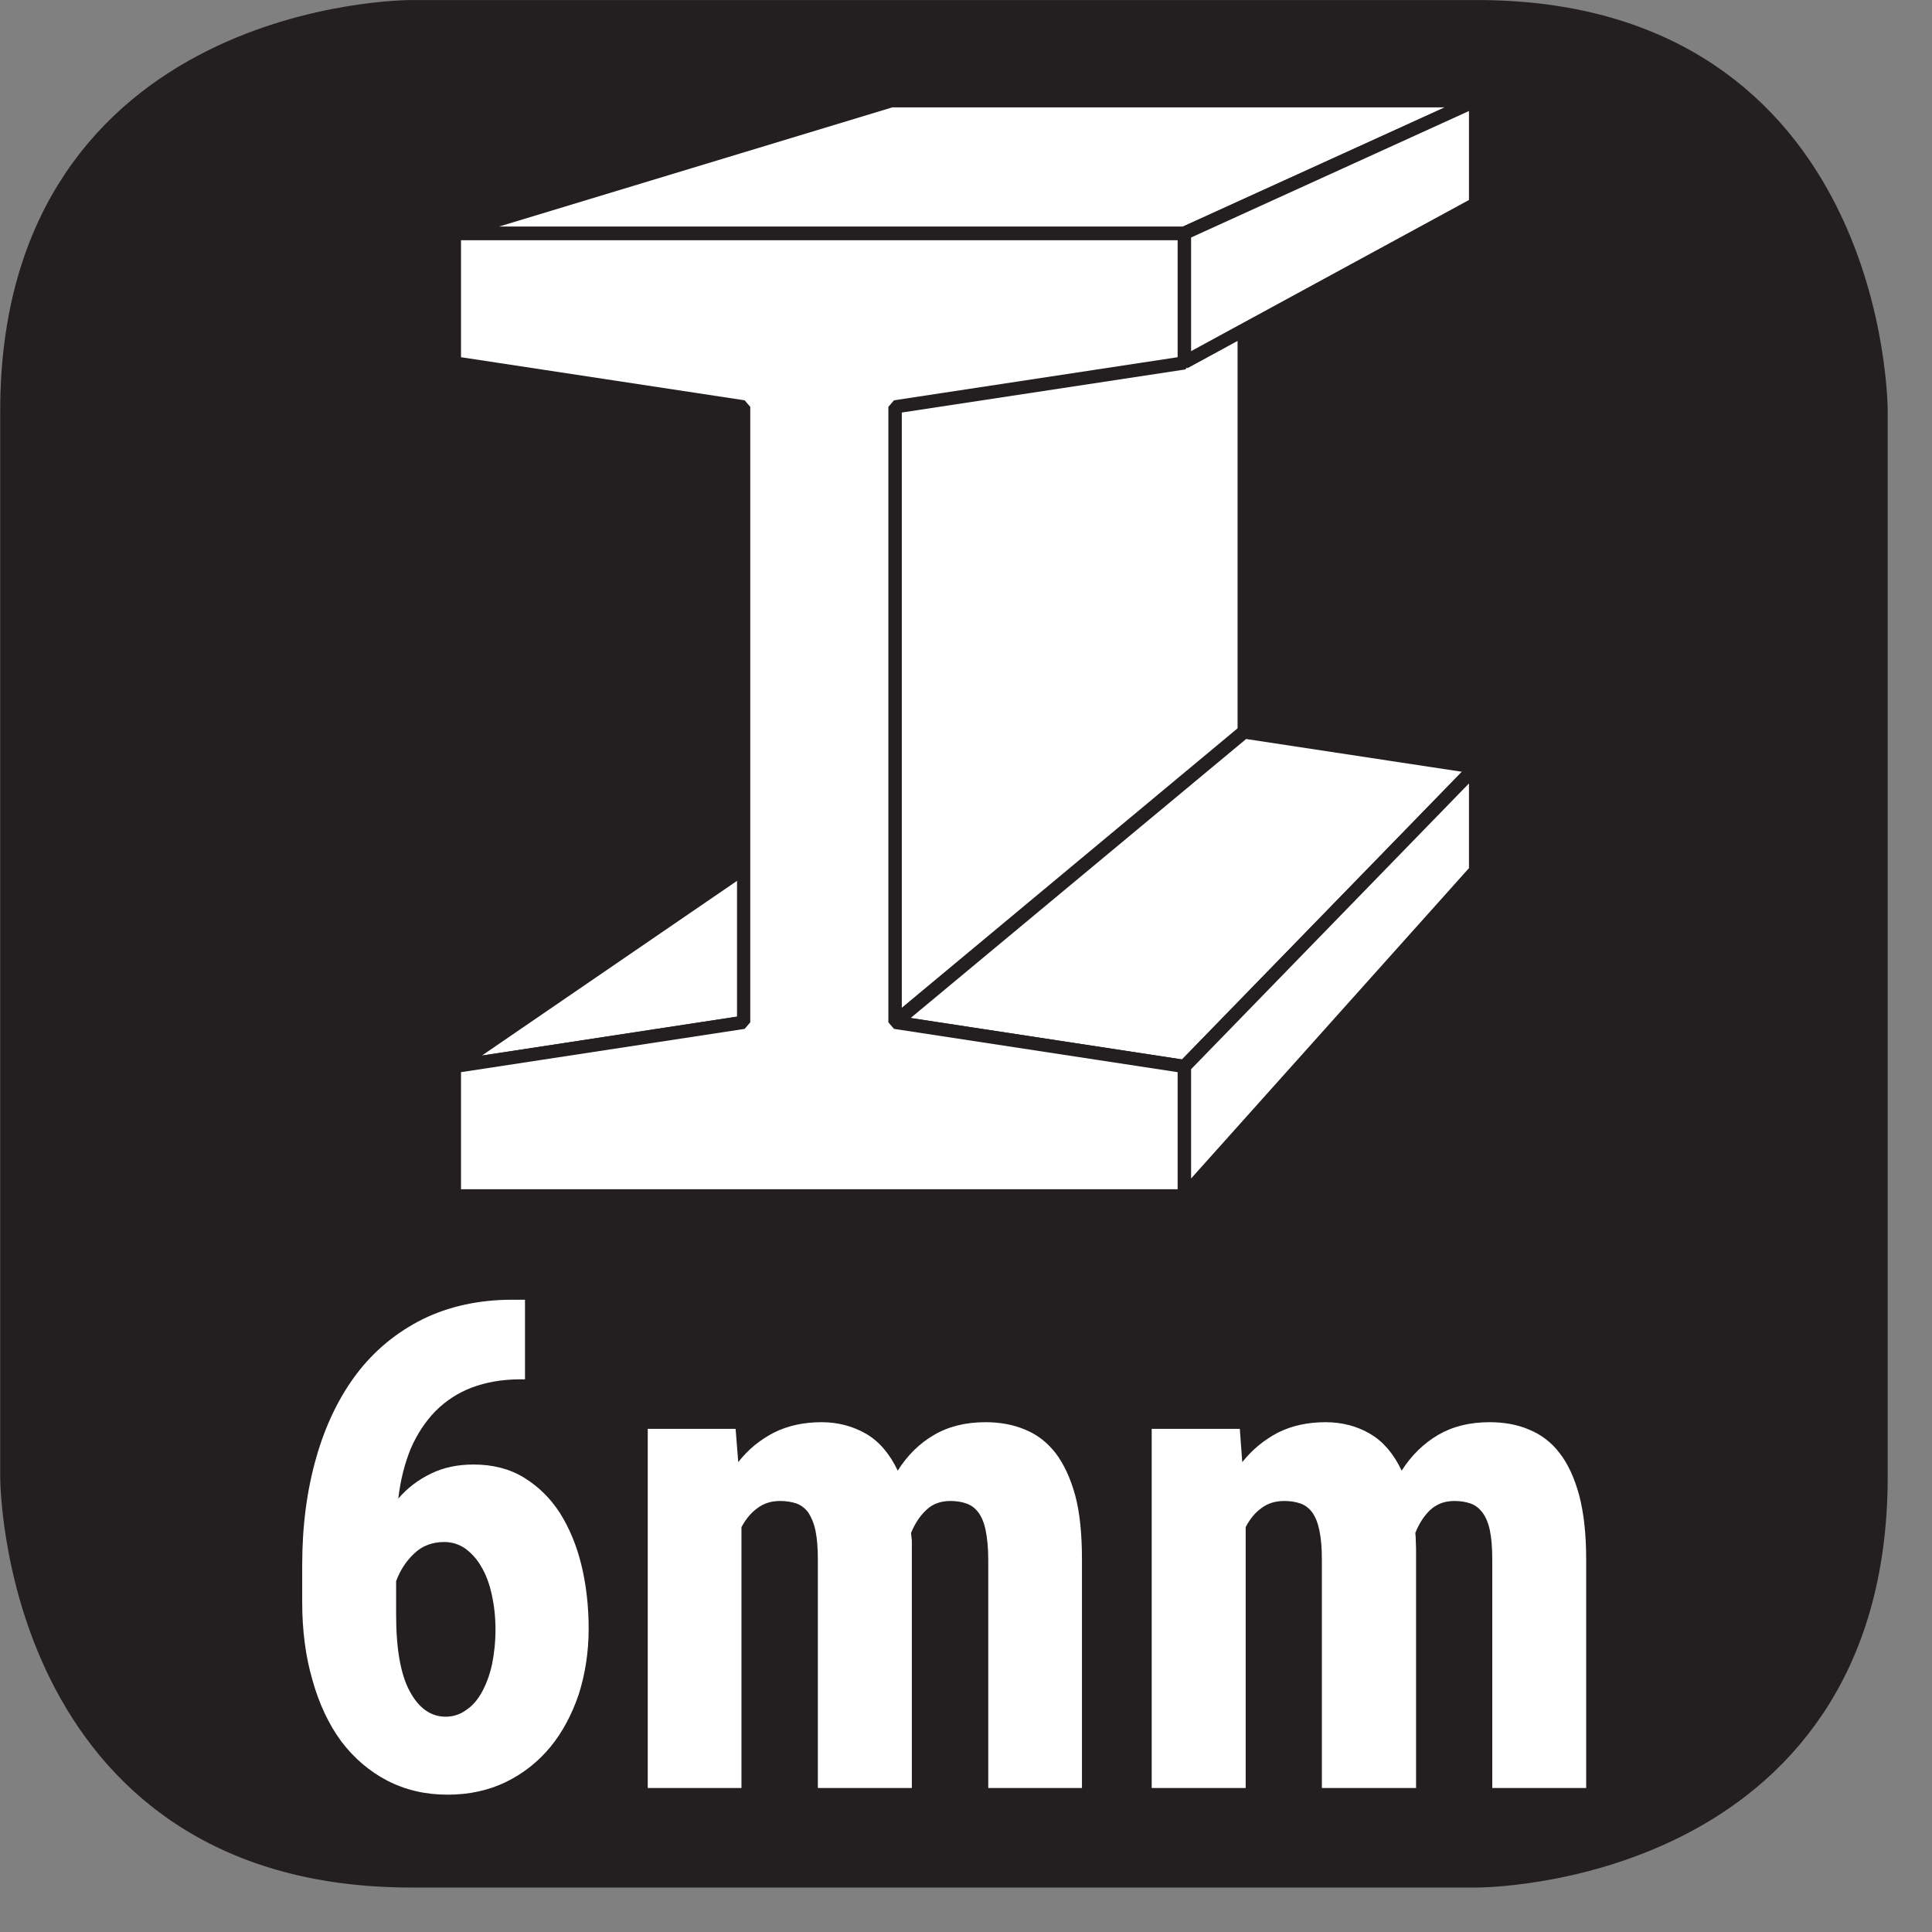
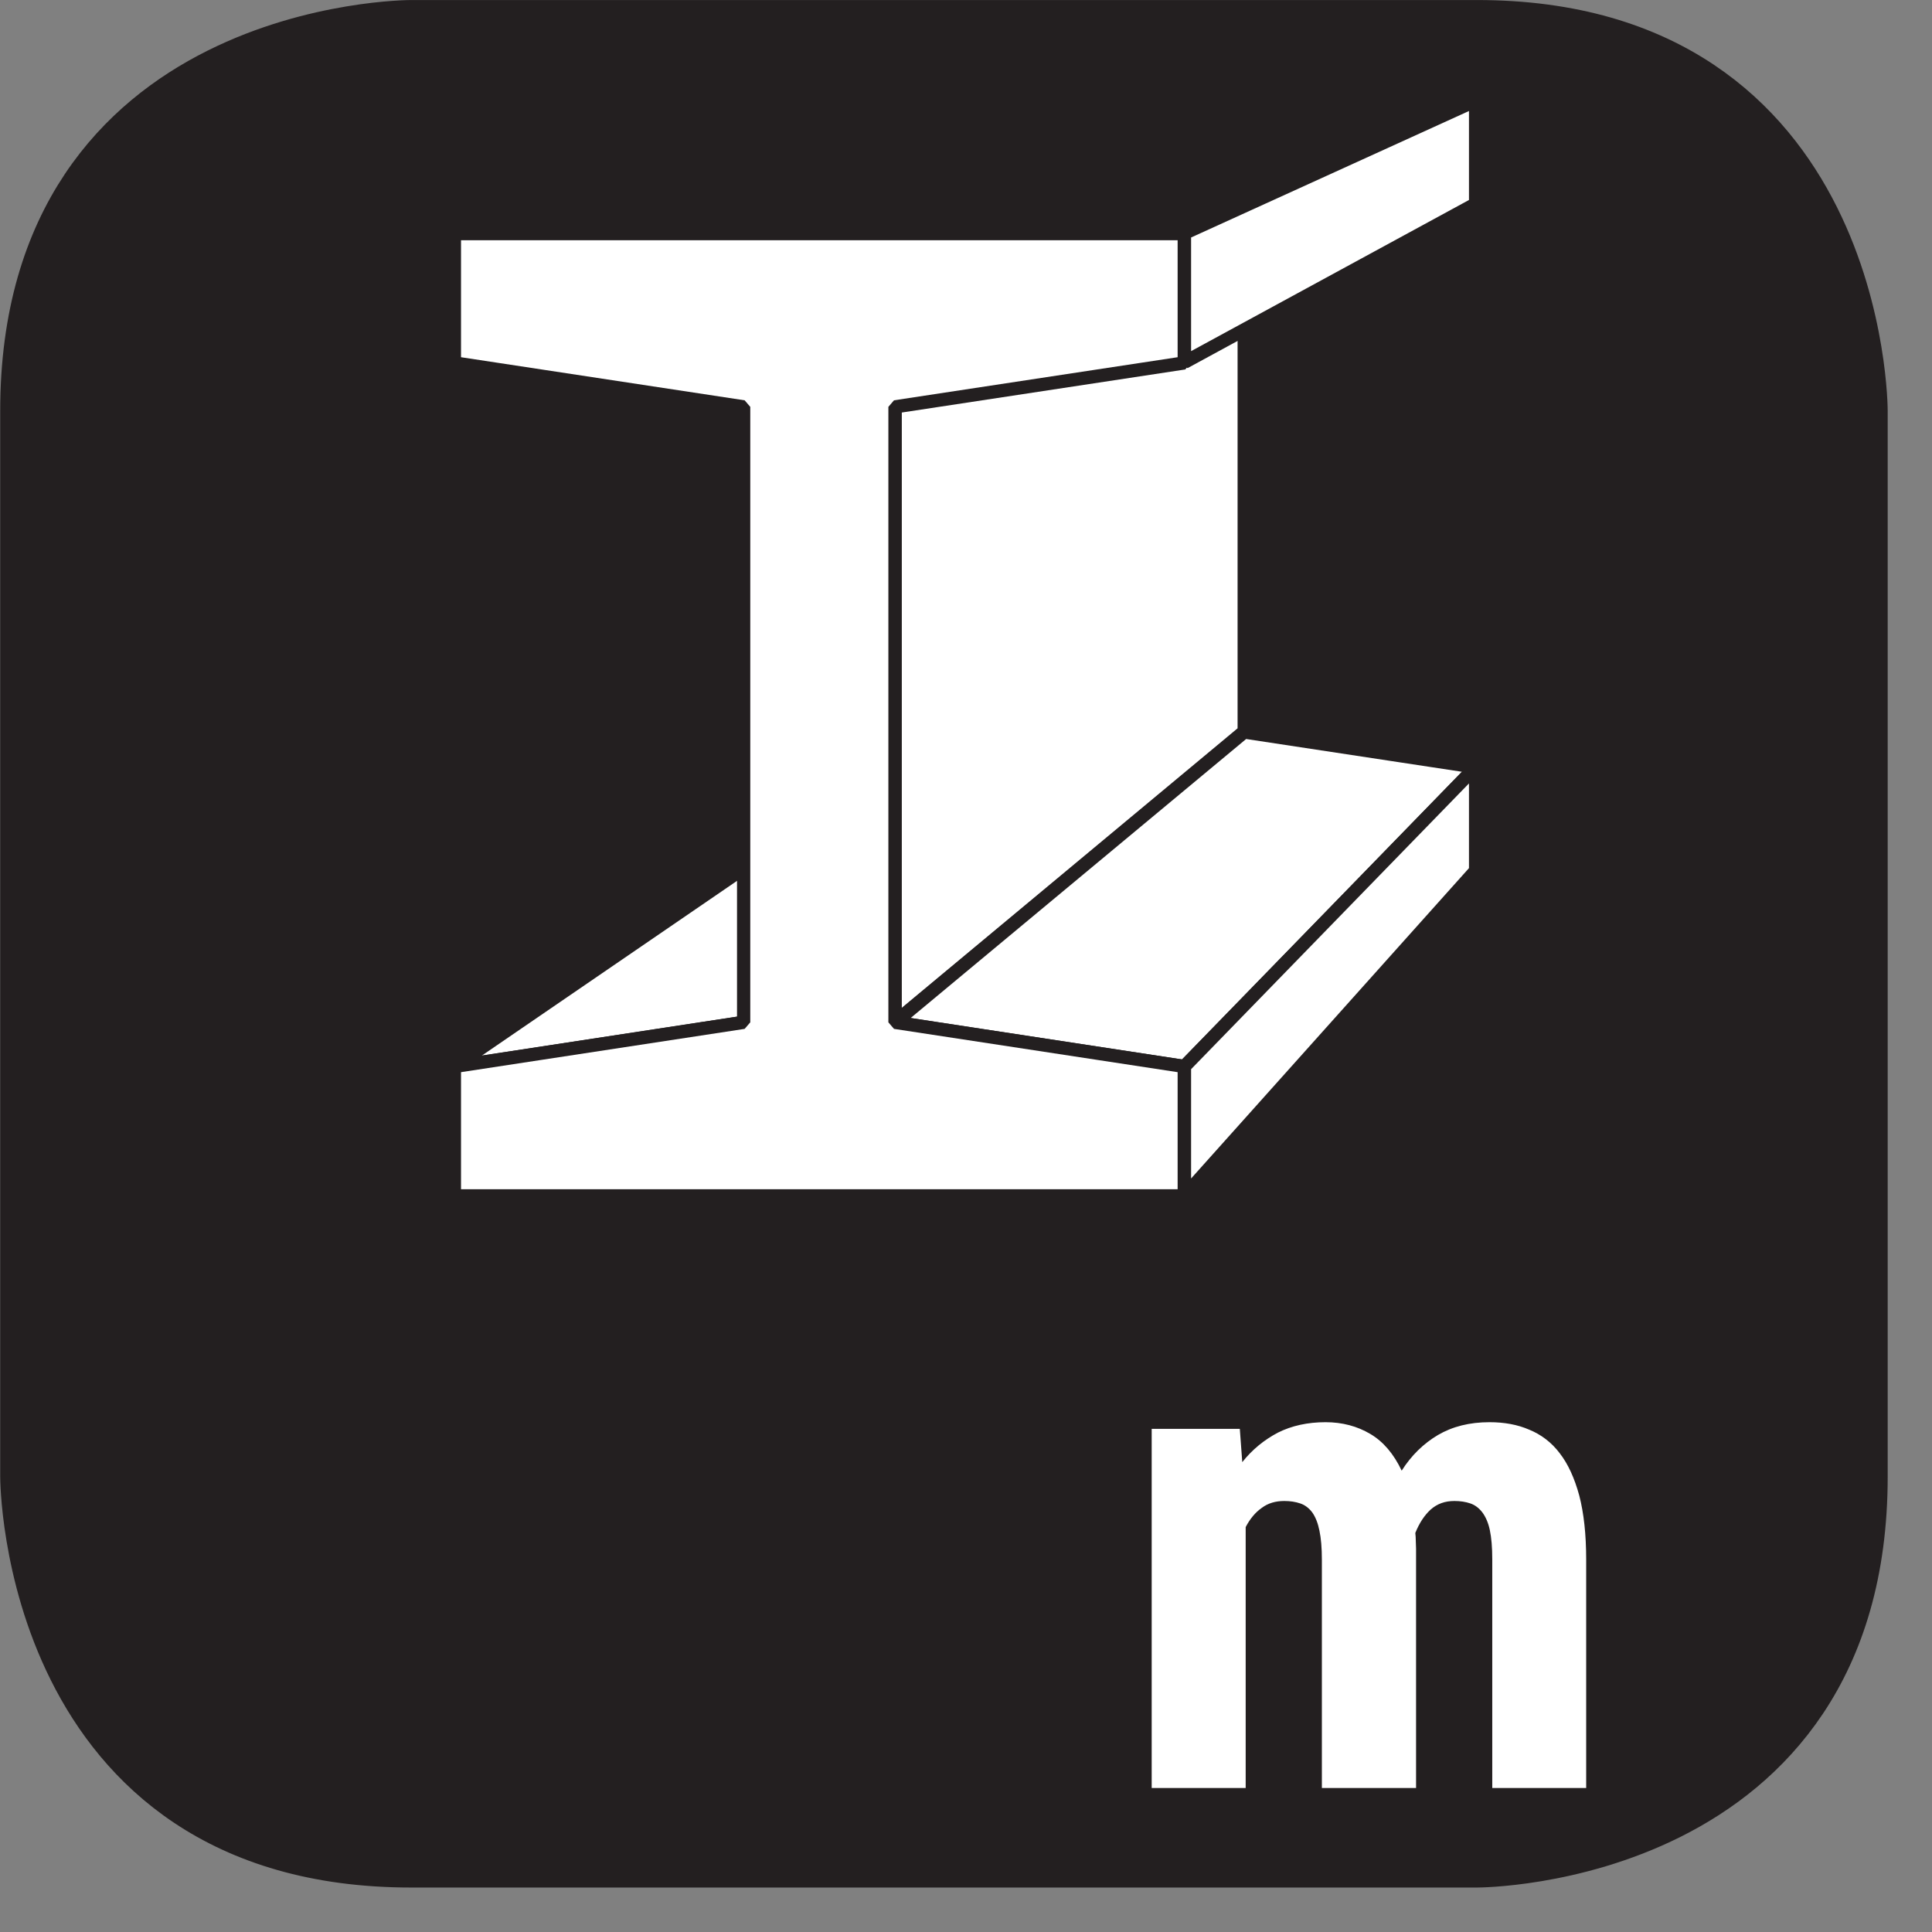
<svg xmlns="http://www.w3.org/2000/svg" width="28.347pt" height="28.347pt" viewBox="0 0 28.347 28.347" version="1.2">
  <rect x="0" y="0" width="28.347" height="28.347" fill="#808080" stroke="none" />
  <defs>
    <clipPath id="clip1">
      <path d="M 0 0 L 27.707 0 L 27.707 27.707 L 0 27.707 Z M 0 0 " />
    </clipPath>
  </defs>
  <g id="surface1">
    <g clip-path="url(#clip1)" clip-rule="nonzero">
      <path style="fill-rule:nonzero;fill:rgb(13.725%,12.157%,12.549%);fill-opacity:1;stroke-width:1;stroke-linecap:butt;stroke-linejoin:miter;stroke:rgb(13.725%,12.157%,12.549%);stroke-opacity:1;stroke-miterlimit:10;" d="M 0.001 0 C 0.001 0 -5.669 0 -5.669 -5.67 L -5.669 -21.675 C -5.669 -21.675 -5.669 -27.346 0.001 -27.346 L 16.01 -27.346 C 16.01 -27.346 21.677 -27.346 21.677 -21.675 L 21.677 -5.67 C 21.677 -5.67 21.677 0 16.01 0 Z M 0.001 0 " transform="matrix(0.977,0,0,-0.977,6.03,0.489)" />
    </g>
-     <path style=" stroke:none;fill-rule:nonzero;fill:rgb(100%,100%,100%);fill-opacity:1;" d="M 7.703 19.07 L 7.703 20.238 L 7.633 20.238 C 7.367 20.238 7.129 20.281 6.922 20.359 C 6.715 20.438 6.539 20.555 6.391 20.703 C 6.242 20.855 6.121 21.039 6.027 21.254 C 5.938 21.473 5.875 21.715 5.844 21.988 C 5.977 21.832 6.137 21.711 6.324 21.621 C 6.508 21.531 6.715 21.488 6.949 21.488 C 7.23 21.488 7.477 21.551 7.688 21.68 C 7.898 21.809 8.074 21.98 8.215 22.199 C 8.355 22.422 8.461 22.676 8.531 22.965 C 8.602 23.258 8.637 23.57 8.637 23.898 C 8.637 24.238 8.586 24.562 8.492 24.859 C 8.391 25.156 8.254 25.414 8.078 25.629 C 7.898 25.848 7.68 26.02 7.426 26.145 C 7.168 26.27 6.883 26.332 6.566 26.332 C 6.238 26.332 5.945 26.262 5.68 26.125 C 5.418 25.988 5.195 25.797 5.008 25.551 C 4.824 25.301 4.684 25.004 4.586 24.656 C 4.484 24.309 4.434 23.926 4.434 23.508 L 4.434 22.961 C 4.434 22.387 4.504 21.859 4.641 21.383 C 4.777 20.906 4.977 20.496 5.234 20.156 C 5.496 19.812 5.82 19.547 6.203 19.355 C 6.586 19.168 7.023 19.07 7.52 19.07 Z M 6.52 22.625 C 6.344 22.625 6.195 22.68 6.078 22.793 C 5.961 22.902 5.871 23.039 5.812 23.199 L 5.812 23.695 C 5.812 24.195 5.879 24.57 6.012 24.816 C 6.145 25.062 6.32 25.188 6.539 25.188 C 6.648 25.188 6.75 25.156 6.84 25.09 C 6.934 25.027 7.008 24.941 7.07 24.828 C 7.133 24.715 7.184 24.578 7.219 24.422 C 7.25 24.266 7.27 24.098 7.27 23.91 C 7.27 23.723 7.25 23.551 7.215 23.395 C 7.18 23.234 7.129 23.098 7.062 22.988 C 6.996 22.871 6.914 22.785 6.824 22.719 C 6.73 22.656 6.629 22.625 6.52 22.625 " />
-     <path style=" stroke:none;fill-rule:nonzero;fill:rgb(100%,100%,100%);fill-opacity:1;" d="M 10.793 20.965 L 10.832 21.453 C 10.977 21.266 11.152 21.125 11.355 21.02 C 11.559 20.918 11.793 20.867 12.055 20.867 C 12.297 20.867 12.516 20.926 12.711 21.039 C 12.902 21.152 13.055 21.332 13.172 21.578 C 13.312 21.355 13.488 21.18 13.703 21.055 C 13.914 20.93 14.168 20.867 14.461 20.867 C 14.672 20.867 14.867 20.902 15.043 20.977 C 15.215 21.047 15.363 21.16 15.488 21.32 C 15.609 21.48 15.707 21.688 15.777 21.945 C 15.844 22.199 15.875 22.512 15.875 22.883 L 15.875 26.234 L 14.5 26.234 L 14.5 22.879 C 14.5 22.703 14.484 22.562 14.461 22.449 C 14.438 22.34 14.402 22.254 14.355 22.191 C 14.305 22.125 14.246 22.082 14.176 22.059 C 14.109 22.035 14.031 22.023 13.945 22.023 C 13.809 22.023 13.691 22.062 13.598 22.148 C 13.504 22.234 13.426 22.348 13.367 22.492 C 13.371 22.531 13.375 22.566 13.379 22.605 C 13.379 22.645 13.379 22.684 13.379 22.723 L 13.379 26.234 L 12 26.234 L 12 22.887 C 12 22.711 11.988 22.57 11.965 22.457 C 11.941 22.344 11.902 22.258 11.859 22.191 C 11.812 22.129 11.75 22.082 11.684 22.059 C 11.613 22.035 11.531 22.023 11.445 22.023 C 11.32 22.023 11.211 22.055 11.117 22.125 C 11.023 22.191 10.945 22.285 10.879 22.406 L 10.879 26.234 L 9.504 26.234 L 9.504 20.965 Z M 10.793 20.965 " />
    <path style=" stroke:none;fill-rule:nonzero;fill:rgb(100%,100%,100%);fill-opacity:1;" d="M 18.191 20.965 L 18.227 21.453 C 18.375 21.266 18.551 21.125 18.75 21.02 C 18.953 20.918 19.188 20.867 19.449 20.867 C 19.695 20.867 19.914 20.926 20.105 21.039 C 20.297 21.152 20.449 21.332 20.566 21.578 C 20.707 21.355 20.887 21.18 21.098 21.055 C 21.312 20.93 21.562 20.867 21.855 20.867 C 22.07 20.867 22.266 20.902 22.438 20.977 C 22.609 21.047 22.762 21.16 22.883 21.32 C 23.008 21.48 23.102 21.688 23.172 21.945 C 23.238 22.199 23.273 22.512 23.273 22.883 L 23.273 26.234 L 21.895 26.234 L 21.895 22.879 C 21.895 22.703 21.883 22.562 21.859 22.449 C 21.836 22.34 21.797 22.254 21.75 22.191 C 21.699 22.125 21.641 22.082 21.574 22.059 C 21.504 22.035 21.426 22.023 21.34 22.023 C 21.203 22.023 21.09 22.062 20.992 22.148 C 20.898 22.234 20.824 22.348 20.766 22.492 C 20.77 22.531 20.773 22.566 20.773 22.605 C 20.773 22.645 20.777 22.684 20.777 22.723 L 20.777 26.234 L 19.395 26.234 L 19.395 22.887 C 19.395 22.711 19.383 22.57 19.359 22.457 C 19.336 22.344 19.301 22.258 19.254 22.191 C 19.207 22.129 19.148 22.082 19.078 22.059 C 19.008 22.035 18.93 22.023 18.844 22.023 C 18.715 22.023 18.605 22.055 18.512 22.125 C 18.418 22.191 18.34 22.285 18.277 22.406 L 18.277 26.234 L 16.898 26.234 L 16.898 20.965 Z M 18.191 20.965 " />
-     <path style="fill-rule:nonzero;fill:rgb(100%,100%,100%);fill-opacity:1;stroke-width:0.199;stroke-linecap:butt;stroke-linejoin:bevel;stroke:rgb(13.725%,12.157%,12.549%);stroke-opacity:1;stroke-miterlimit:2.613;" d="M -0.002 0 L 6.564 1.99 L 15.332 1.99 L 10.96 0 Z M -0.002 0 " transform="matrix(0.977,0,0,-0.977,6.666,3.422)" />
    <path style="fill-rule:nonzero;fill:rgb(100%,100%,100%);fill-opacity:1;stroke-width:0.199;stroke-linecap:butt;stroke-linejoin:bevel;stroke:rgb(13.725%,12.157%,12.549%);stroke-opacity:1;stroke-miterlimit:2.613;" d="M -0.002 -0 L 6.564 4.496 L 10.041 5.023 L 4.342 0.663 Z M -0.002 -0 " transform="matrix(0.977,0,0,-0.977,6.666,15.648)" />
    <path style="fill-rule:nonzero;fill:rgb(100%,100%,100%);fill-opacity:1;stroke-width:0.199;stroke-linecap:butt;stroke-linejoin:bevel;stroke:rgb(13.725%,12.157%,12.549%);stroke-opacity:1;stroke-miterlimit:2.613;" d="M -0 0 L 5.243 2.514 L 5.243 -4.879 L -0 -9.243 Z M -0 0 " transform="matrix(0.977,0,0,-0.977,13.133,5.965)" />
    <path style="fill-rule:nonzero;fill:rgb(100%,100%,100%);fill-opacity:1;stroke-width:0.199;stroke-linecap:butt;stroke-linejoin:bevel;stroke:rgb(13.725%,12.157%,12.549%);stroke-opacity:1;stroke-miterlimit:2.613;" d="M -0 -0.001 L 5.243 4.359 L 8.72 3.831 L 4.344 -0.664 Z M -0 -0.001 " transform="matrix(0.977,0,0,-0.977,13.133,14.999)" />
    <path style="fill-rule:nonzero;fill:rgb(100%,100%,100%);fill-opacity:1;stroke-width:0.199;stroke-linecap:butt;stroke-linejoin:bevel;stroke:rgb(13.725%,12.157%,12.549%);stroke-opacity:1;stroke-miterlimit:2.613;" d="M -0.001 -0 L 4.371 4.496 L 4.371 2.941 L -0.001 -1.942 Z M -0.001 -0 " transform="matrix(0.977,0,0,-0.977,17.38,15.648)" />
    <path style=" stroke:none;fill-rule:nonzero;fill:rgb(100%,100%,100%);fill-opacity:1;" d="M 17.379 3.422 L 21.652 1.477 L 21.652 2.992 L 17.379 5.316 Z M 17.379 3.422 " />
    <path style=" stroke:none;fill-rule:nonzero;fill:rgb(100%,100%,100%);fill-opacity:1;" d="M 21.59 1.504 L 21.523 1.535 L 21.656 1.535 L 21.656 1.504 Z M 21.59 1.504 " />
    <path style=" stroke:none;fill-rule:nonzero;fill:rgb(100%,100%,100%);fill-opacity:1;" d="M 21.59 1.504 L 21.656 1.504 L 21.656 1.473 Z M 21.59 1.504 " />
    <path style="fill-rule:nonzero;fill:rgb(100%,100%,100%);fill-opacity:1;stroke-width:0.199;stroke-linecap:butt;stroke-linejoin:bevel;stroke:rgb(13.725%,12.157%,12.549%);stroke-opacity:1;stroke-miterlimit:2.613;" d="M -0.001 0 L 4.371 1.99 L 4.371 0.44 L -0.001 -1.938 Z M -0.001 0 " transform="matrix(0.977,0,0,-0.977,17.38,3.422)" />
    <path style="fill-rule:nonzero;fill:rgb(100%,100%,100%);fill-opacity:1;stroke-width:0.199;stroke-linecap:butt;stroke-linejoin:bevel;stroke:rgb(13.725%,12.157%,12.549%);stroke-opacity:1;stroke-miterlimit:2.613;" d="M -0.001 -0.001 L -0.001 9.242 L -4.345 9.902 L -4.345 11.844 L 6.616 11.844 L 6.616 9.902 L 2.272 9.242 L 2.272 -0.001 L 6.616 -0.664 L 6.616 -2.607 L -4.345 -2.607 L -4.345 -0.664 Z M -0.001 -0.001 " transform="matrix(0.977,0,0,-0.977,10.912,14.999)" />
  </g>
</svg>